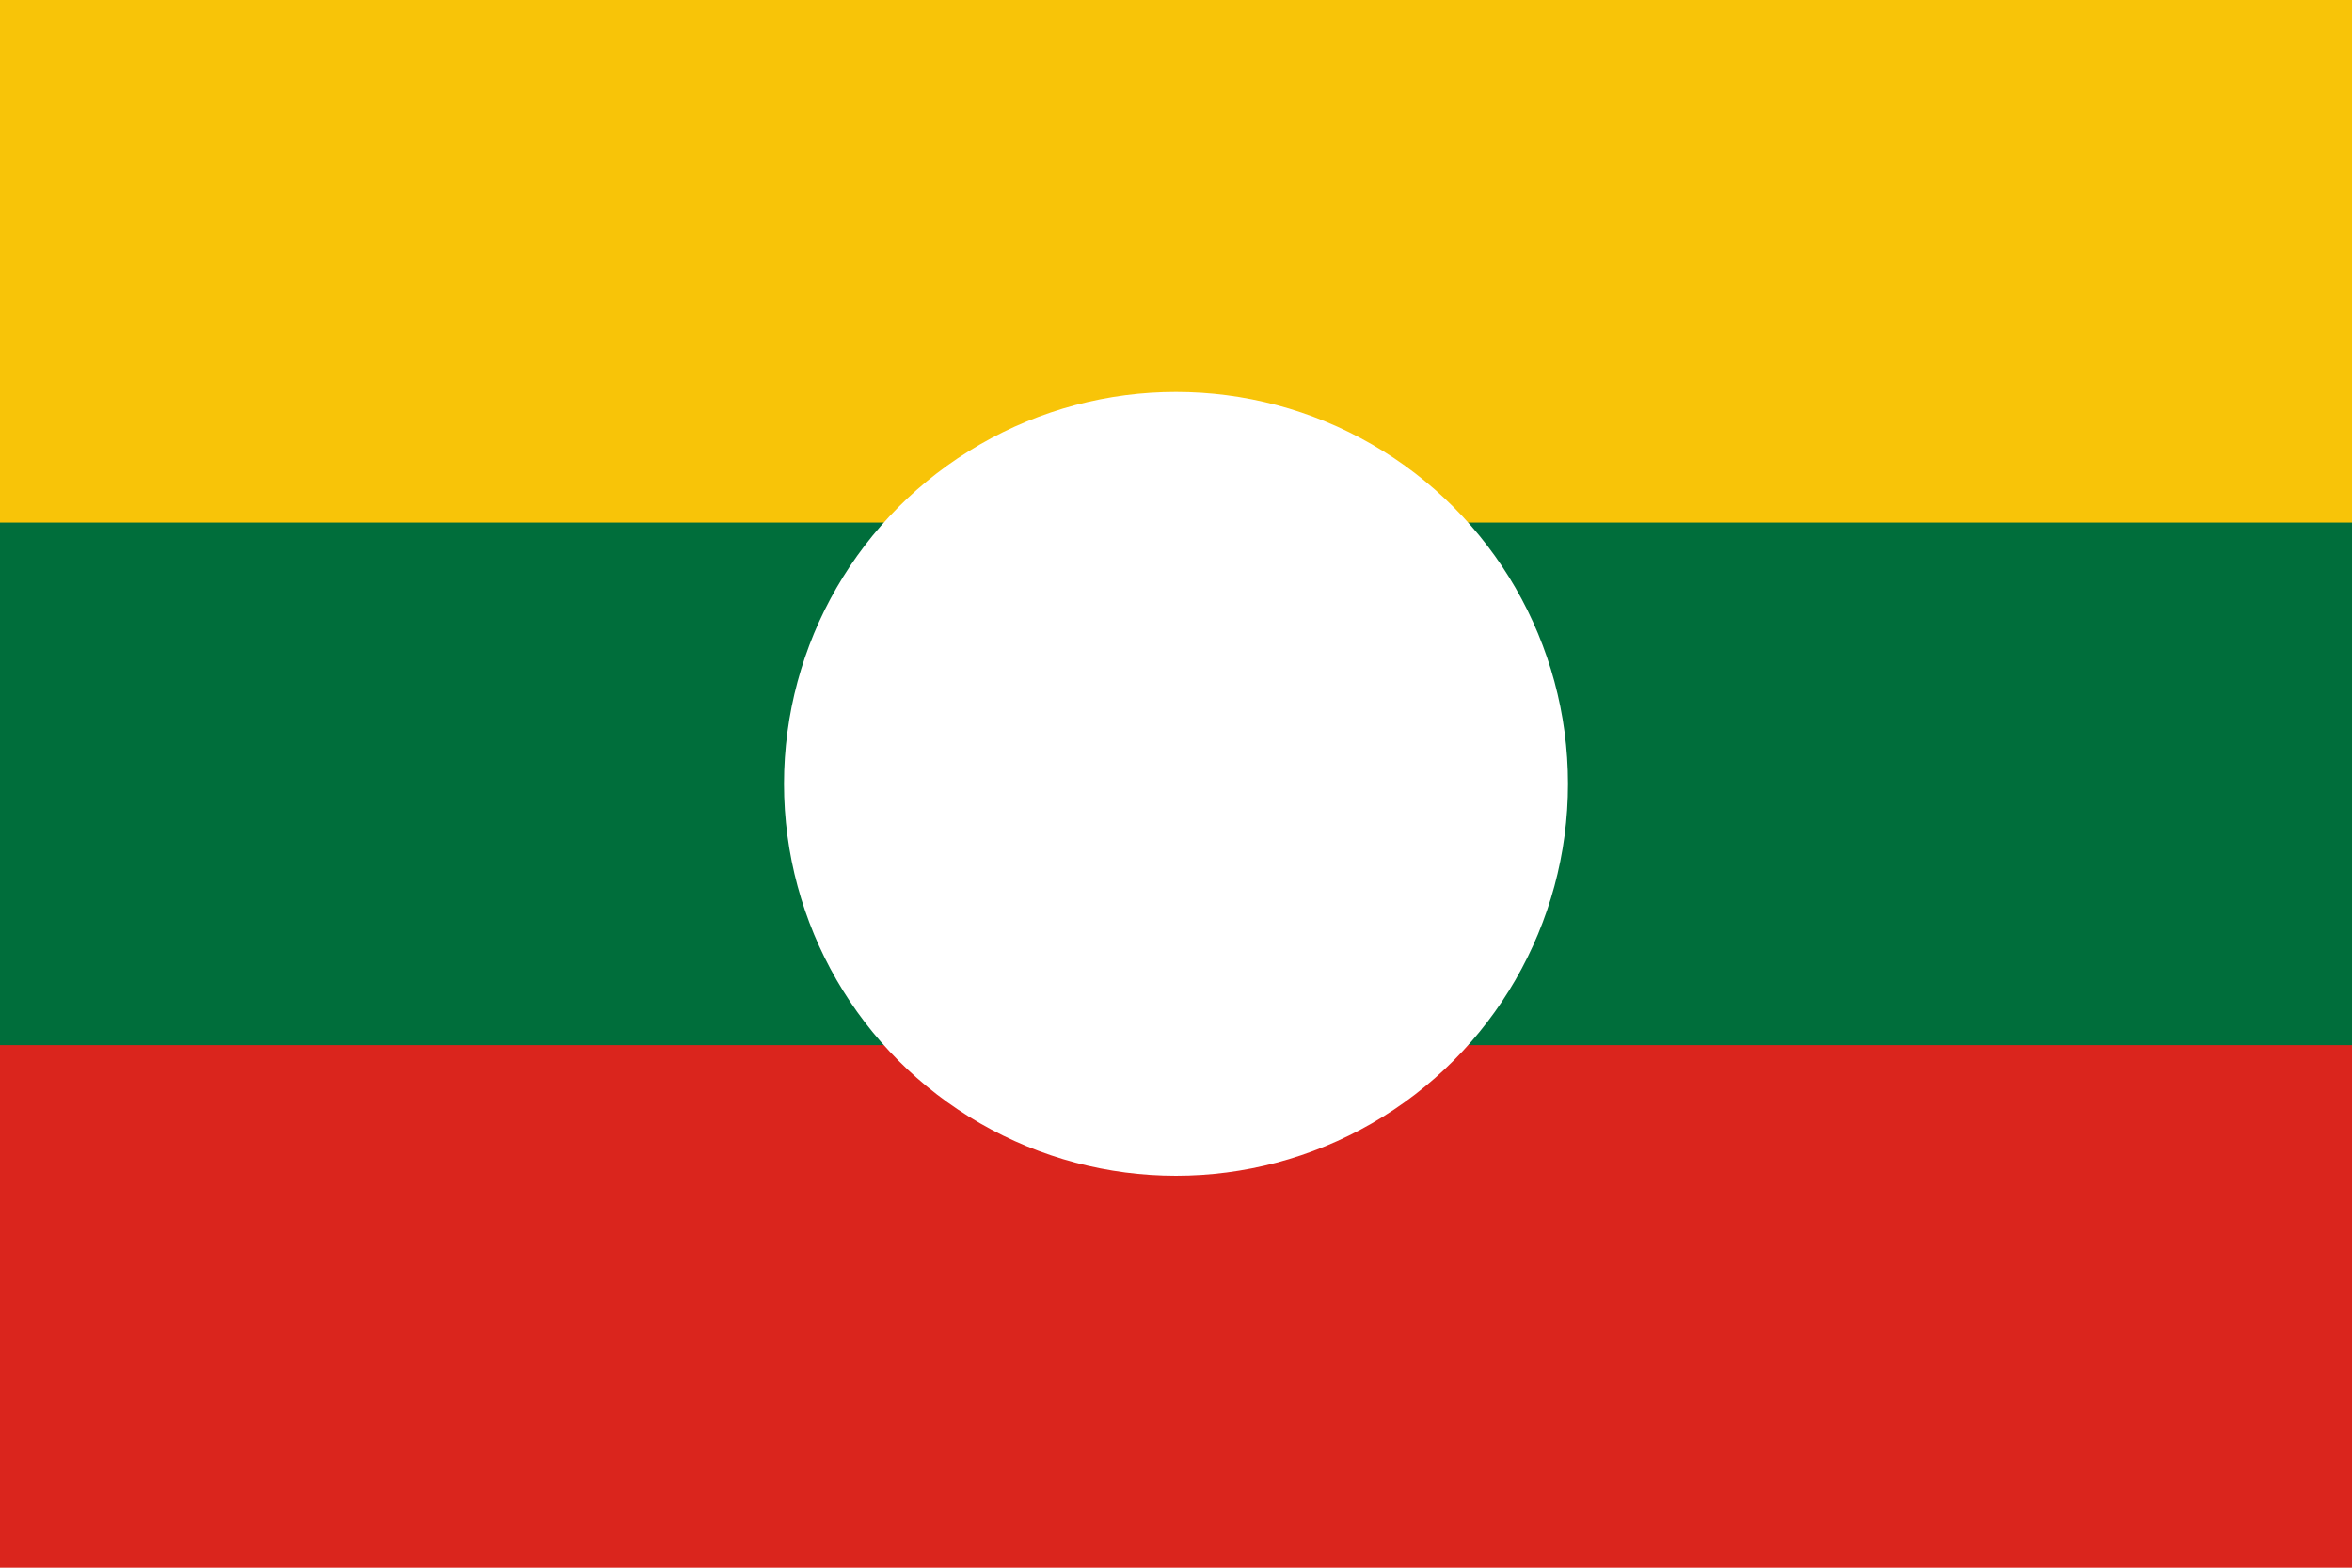
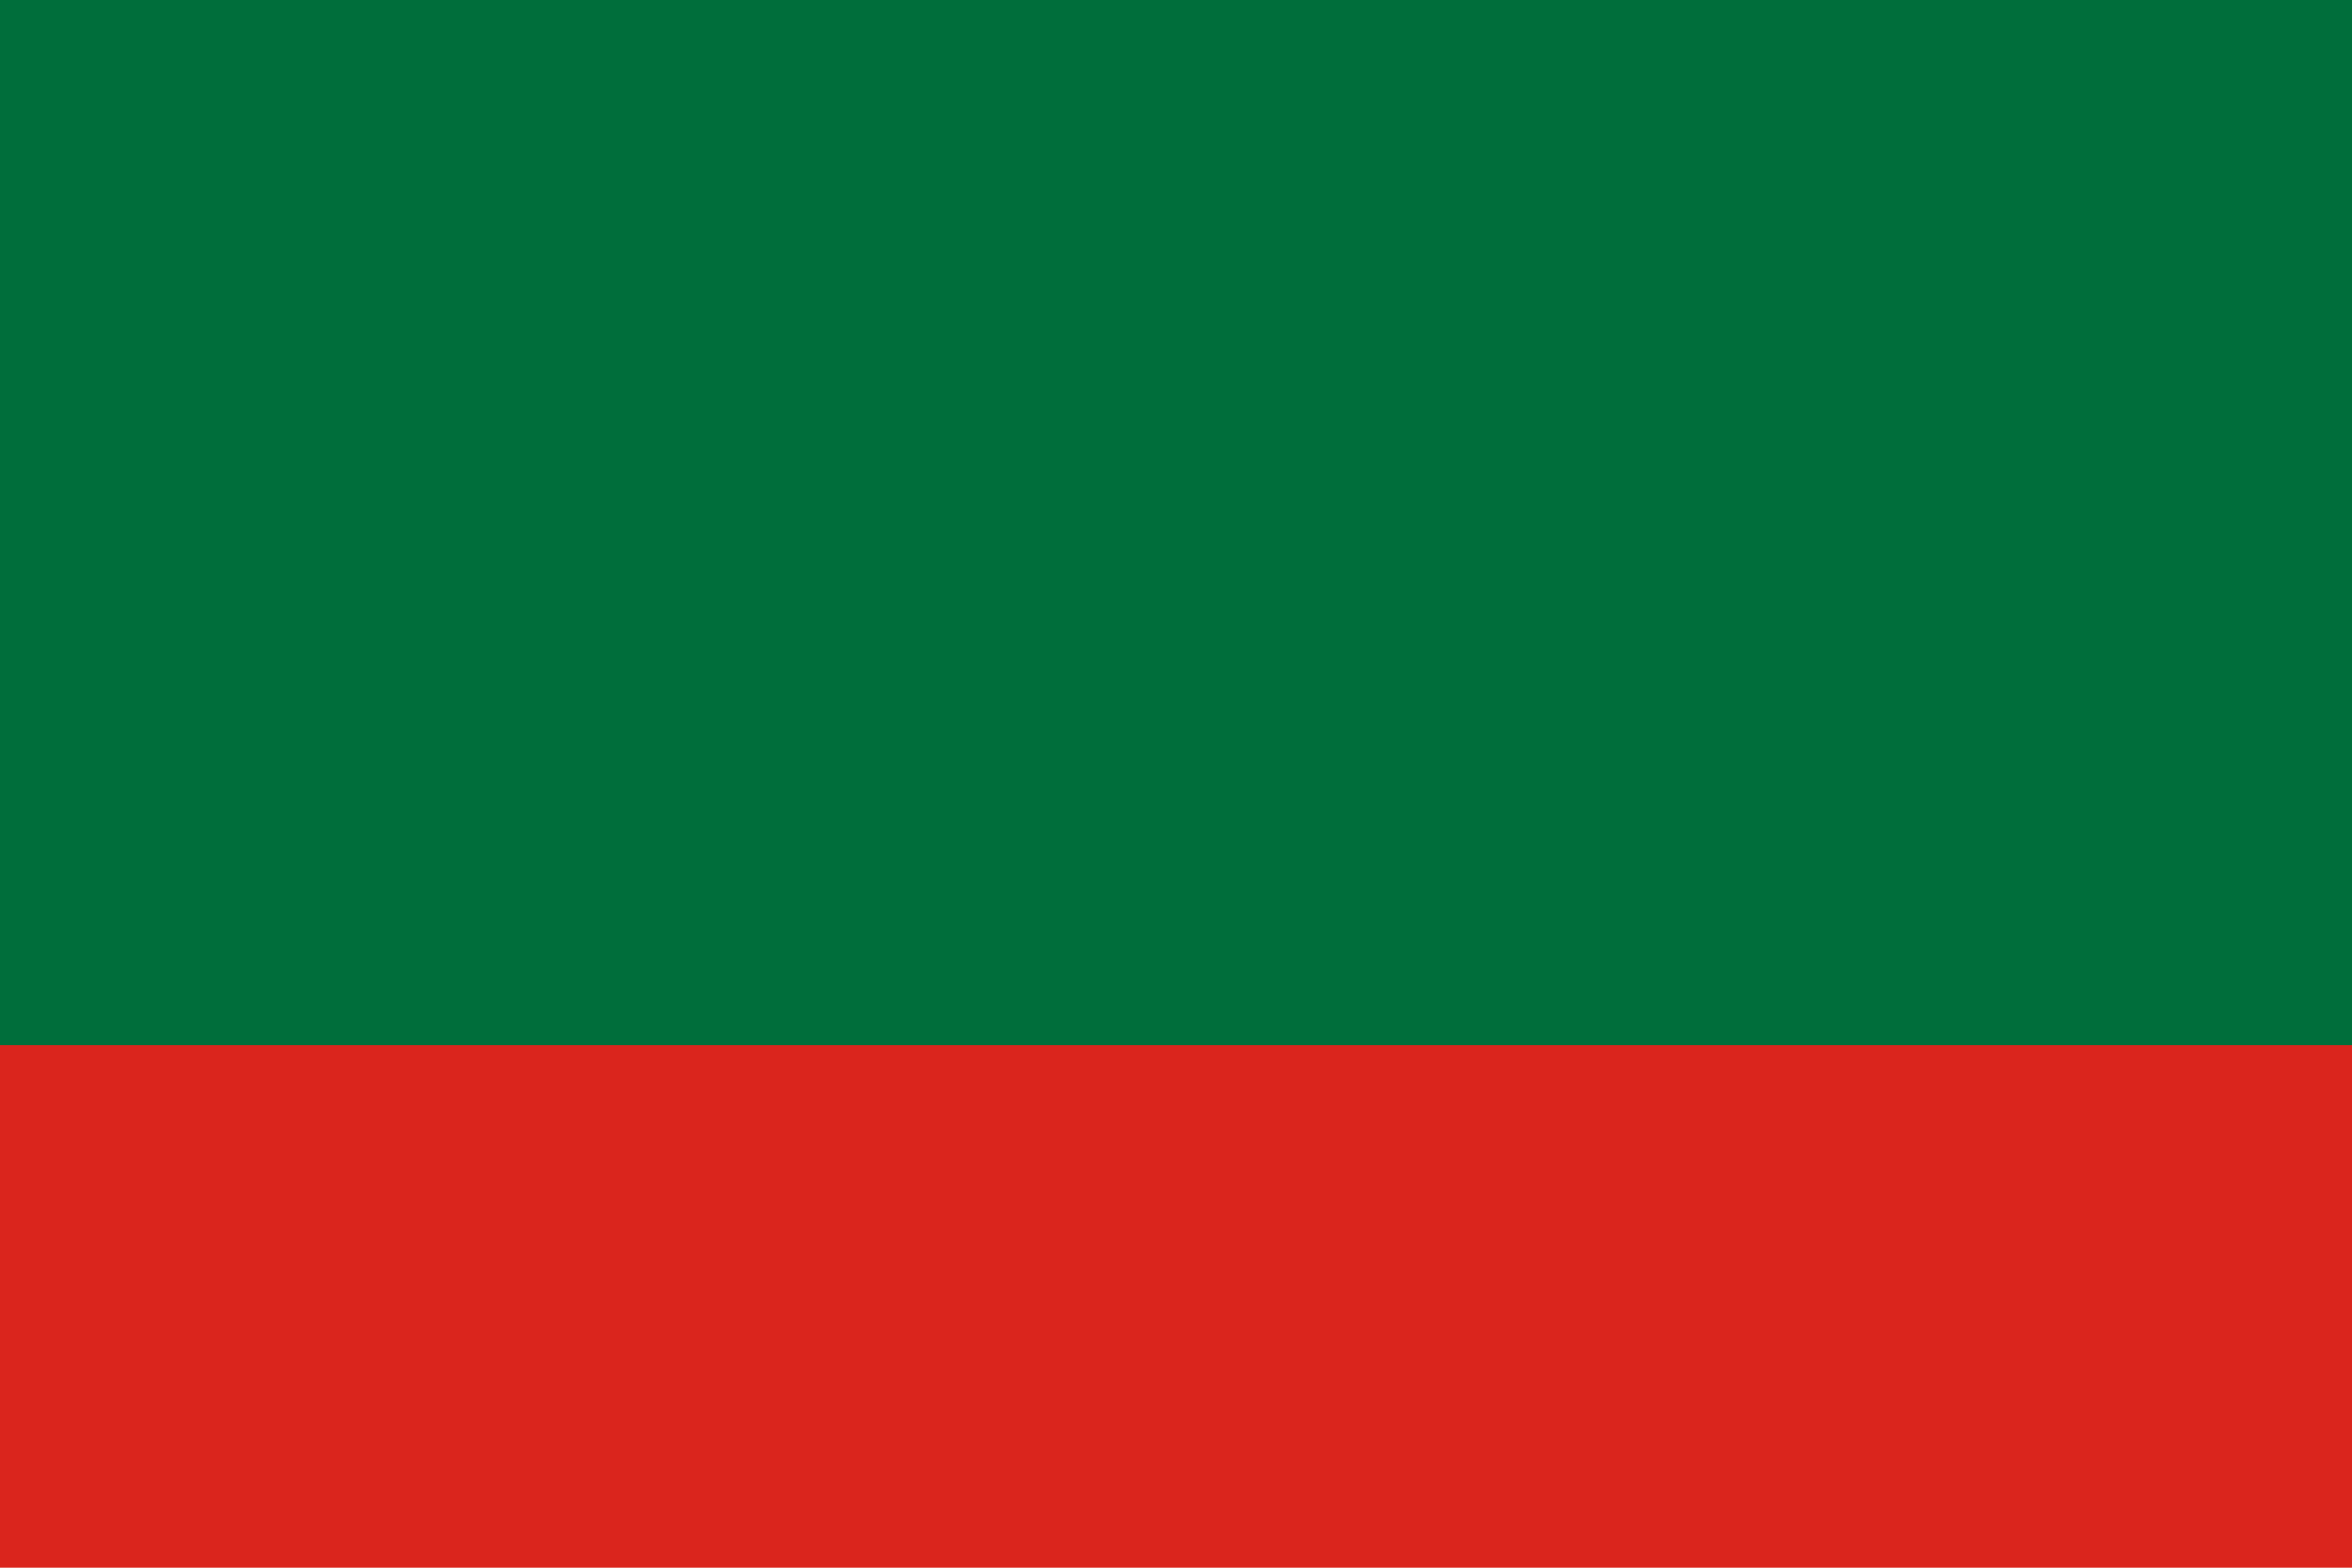
<svg xmlns="http://www.w3.org/2000/svg" width="900" height="600">
  <path fill="#da251d" d="M0 0h900v600H0" />
  <path fill="#006e3b" d="M0 0h900v400H0" />
-   <path fill="#f8c408" d="M0 0h900v200H0" />
-   <circle fill="#fff" cx="450" cy="300" r="150" />
</svg>